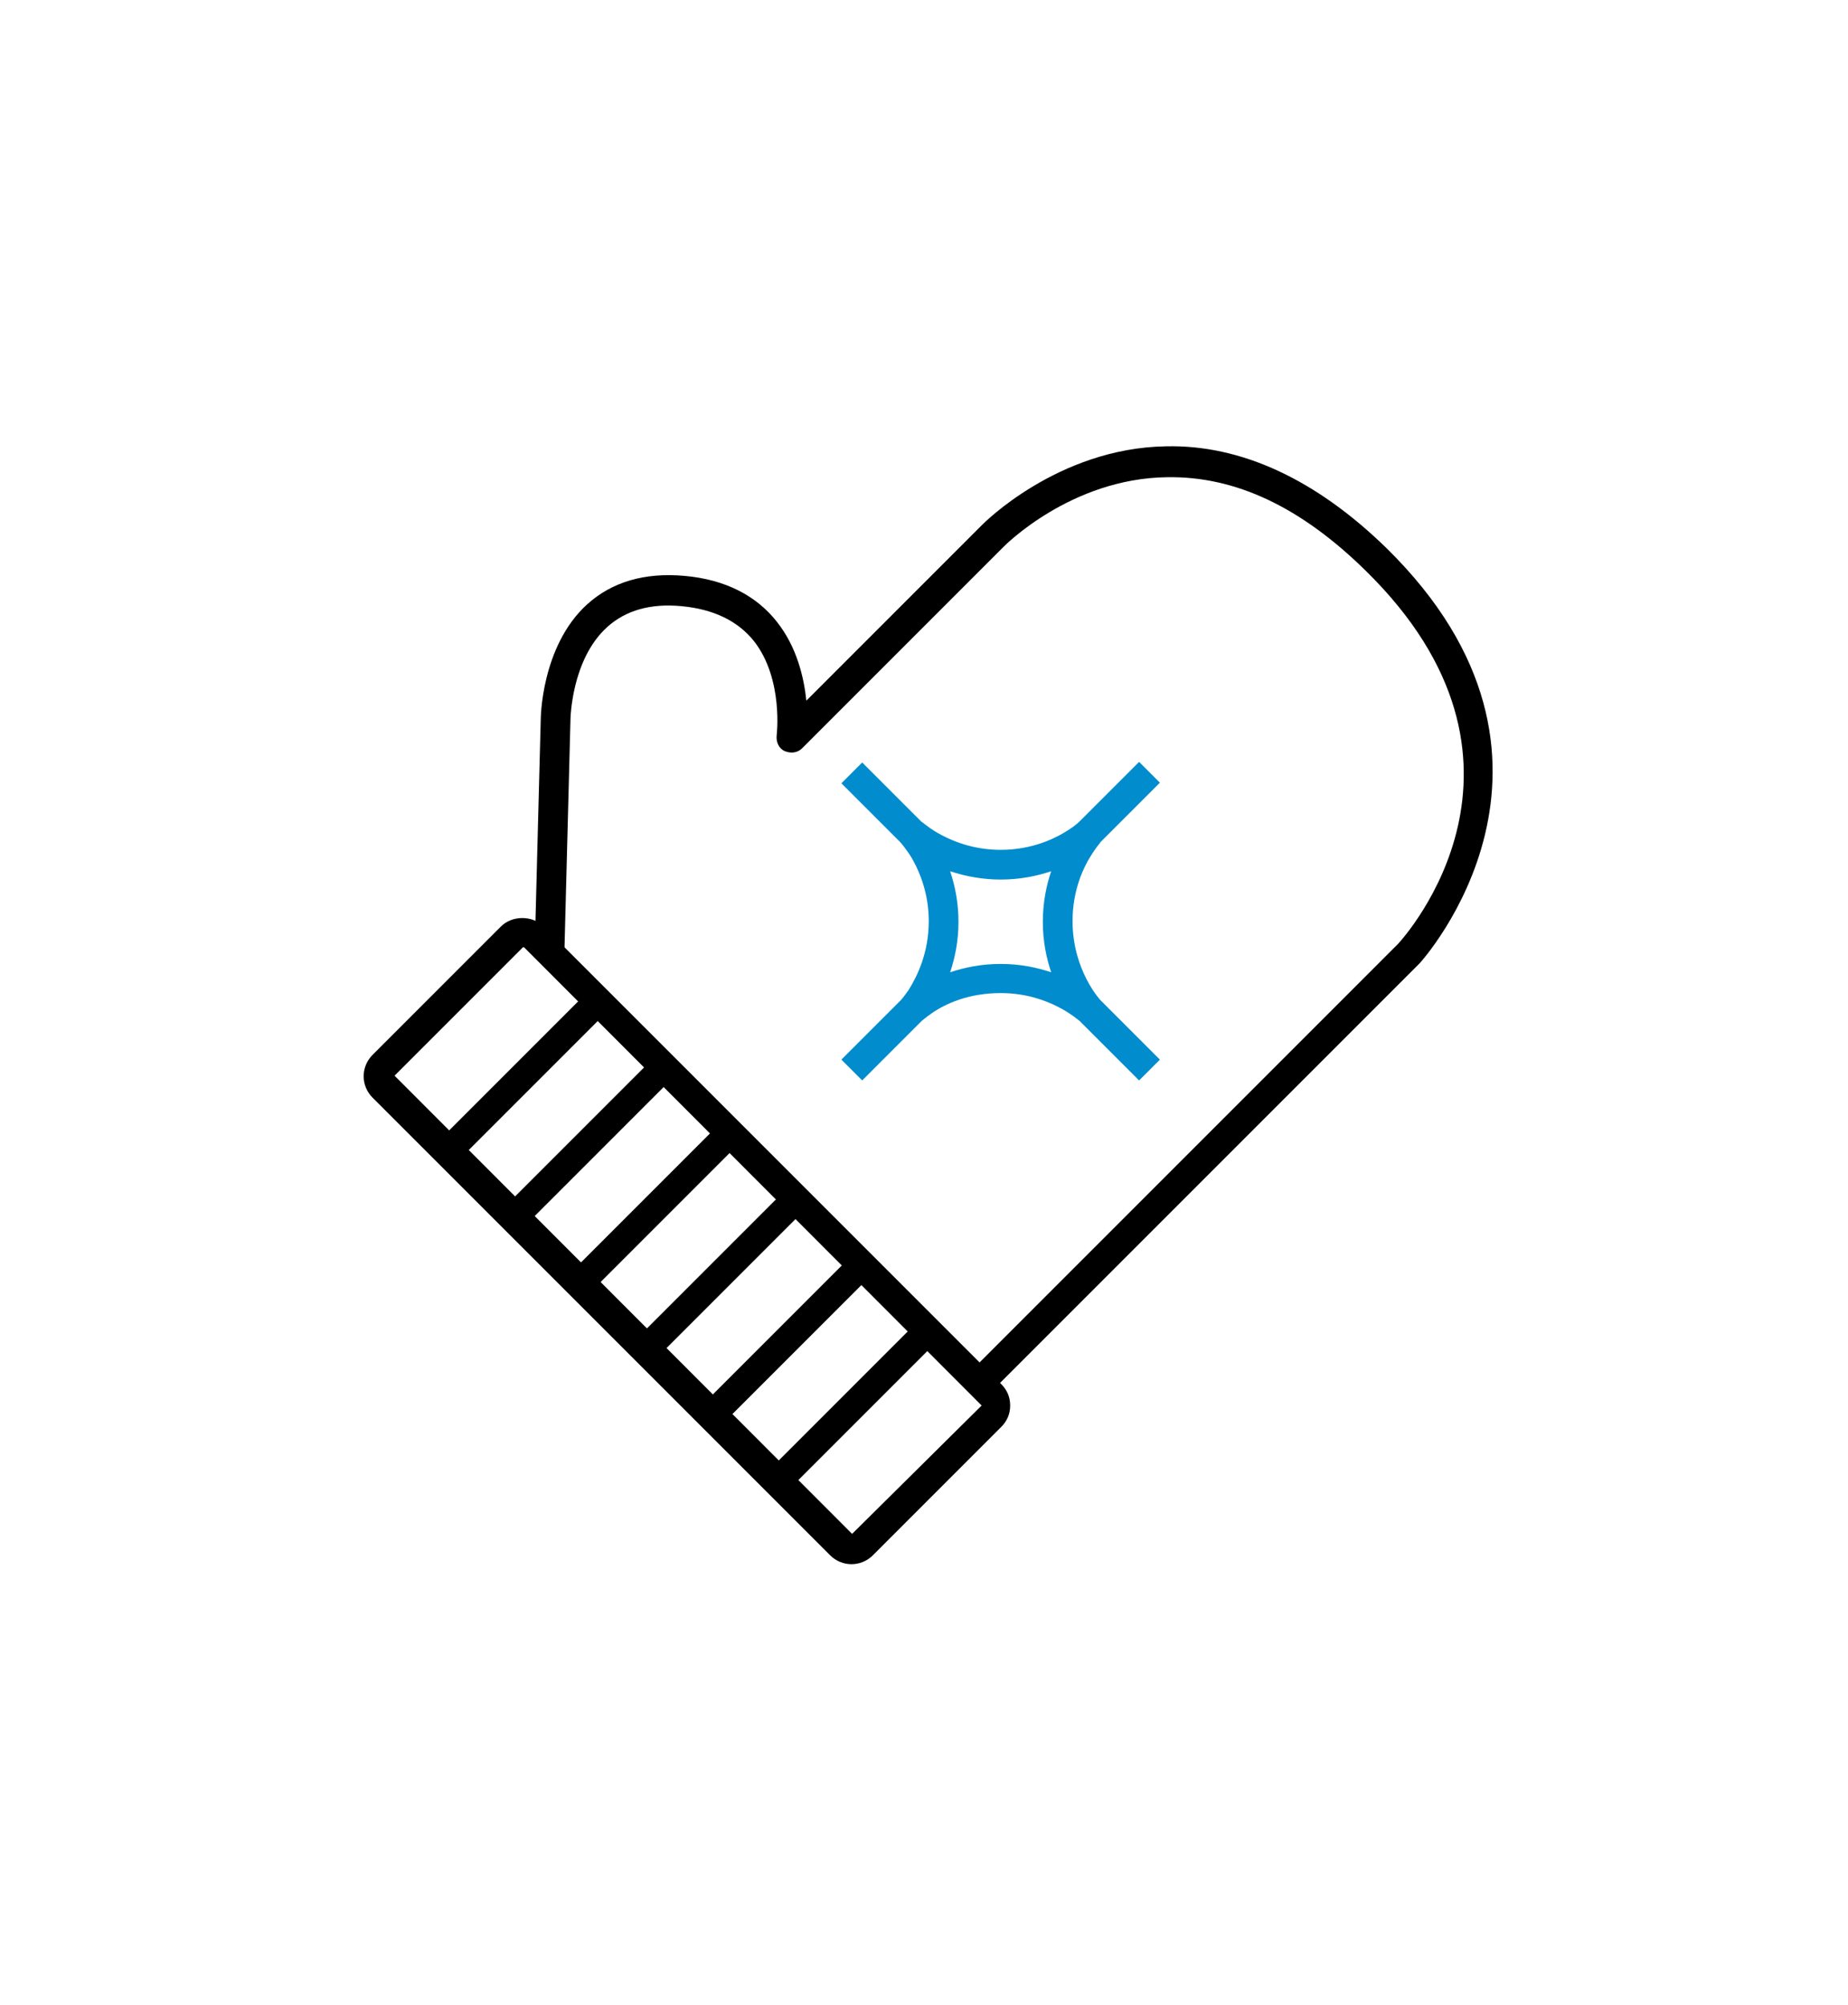
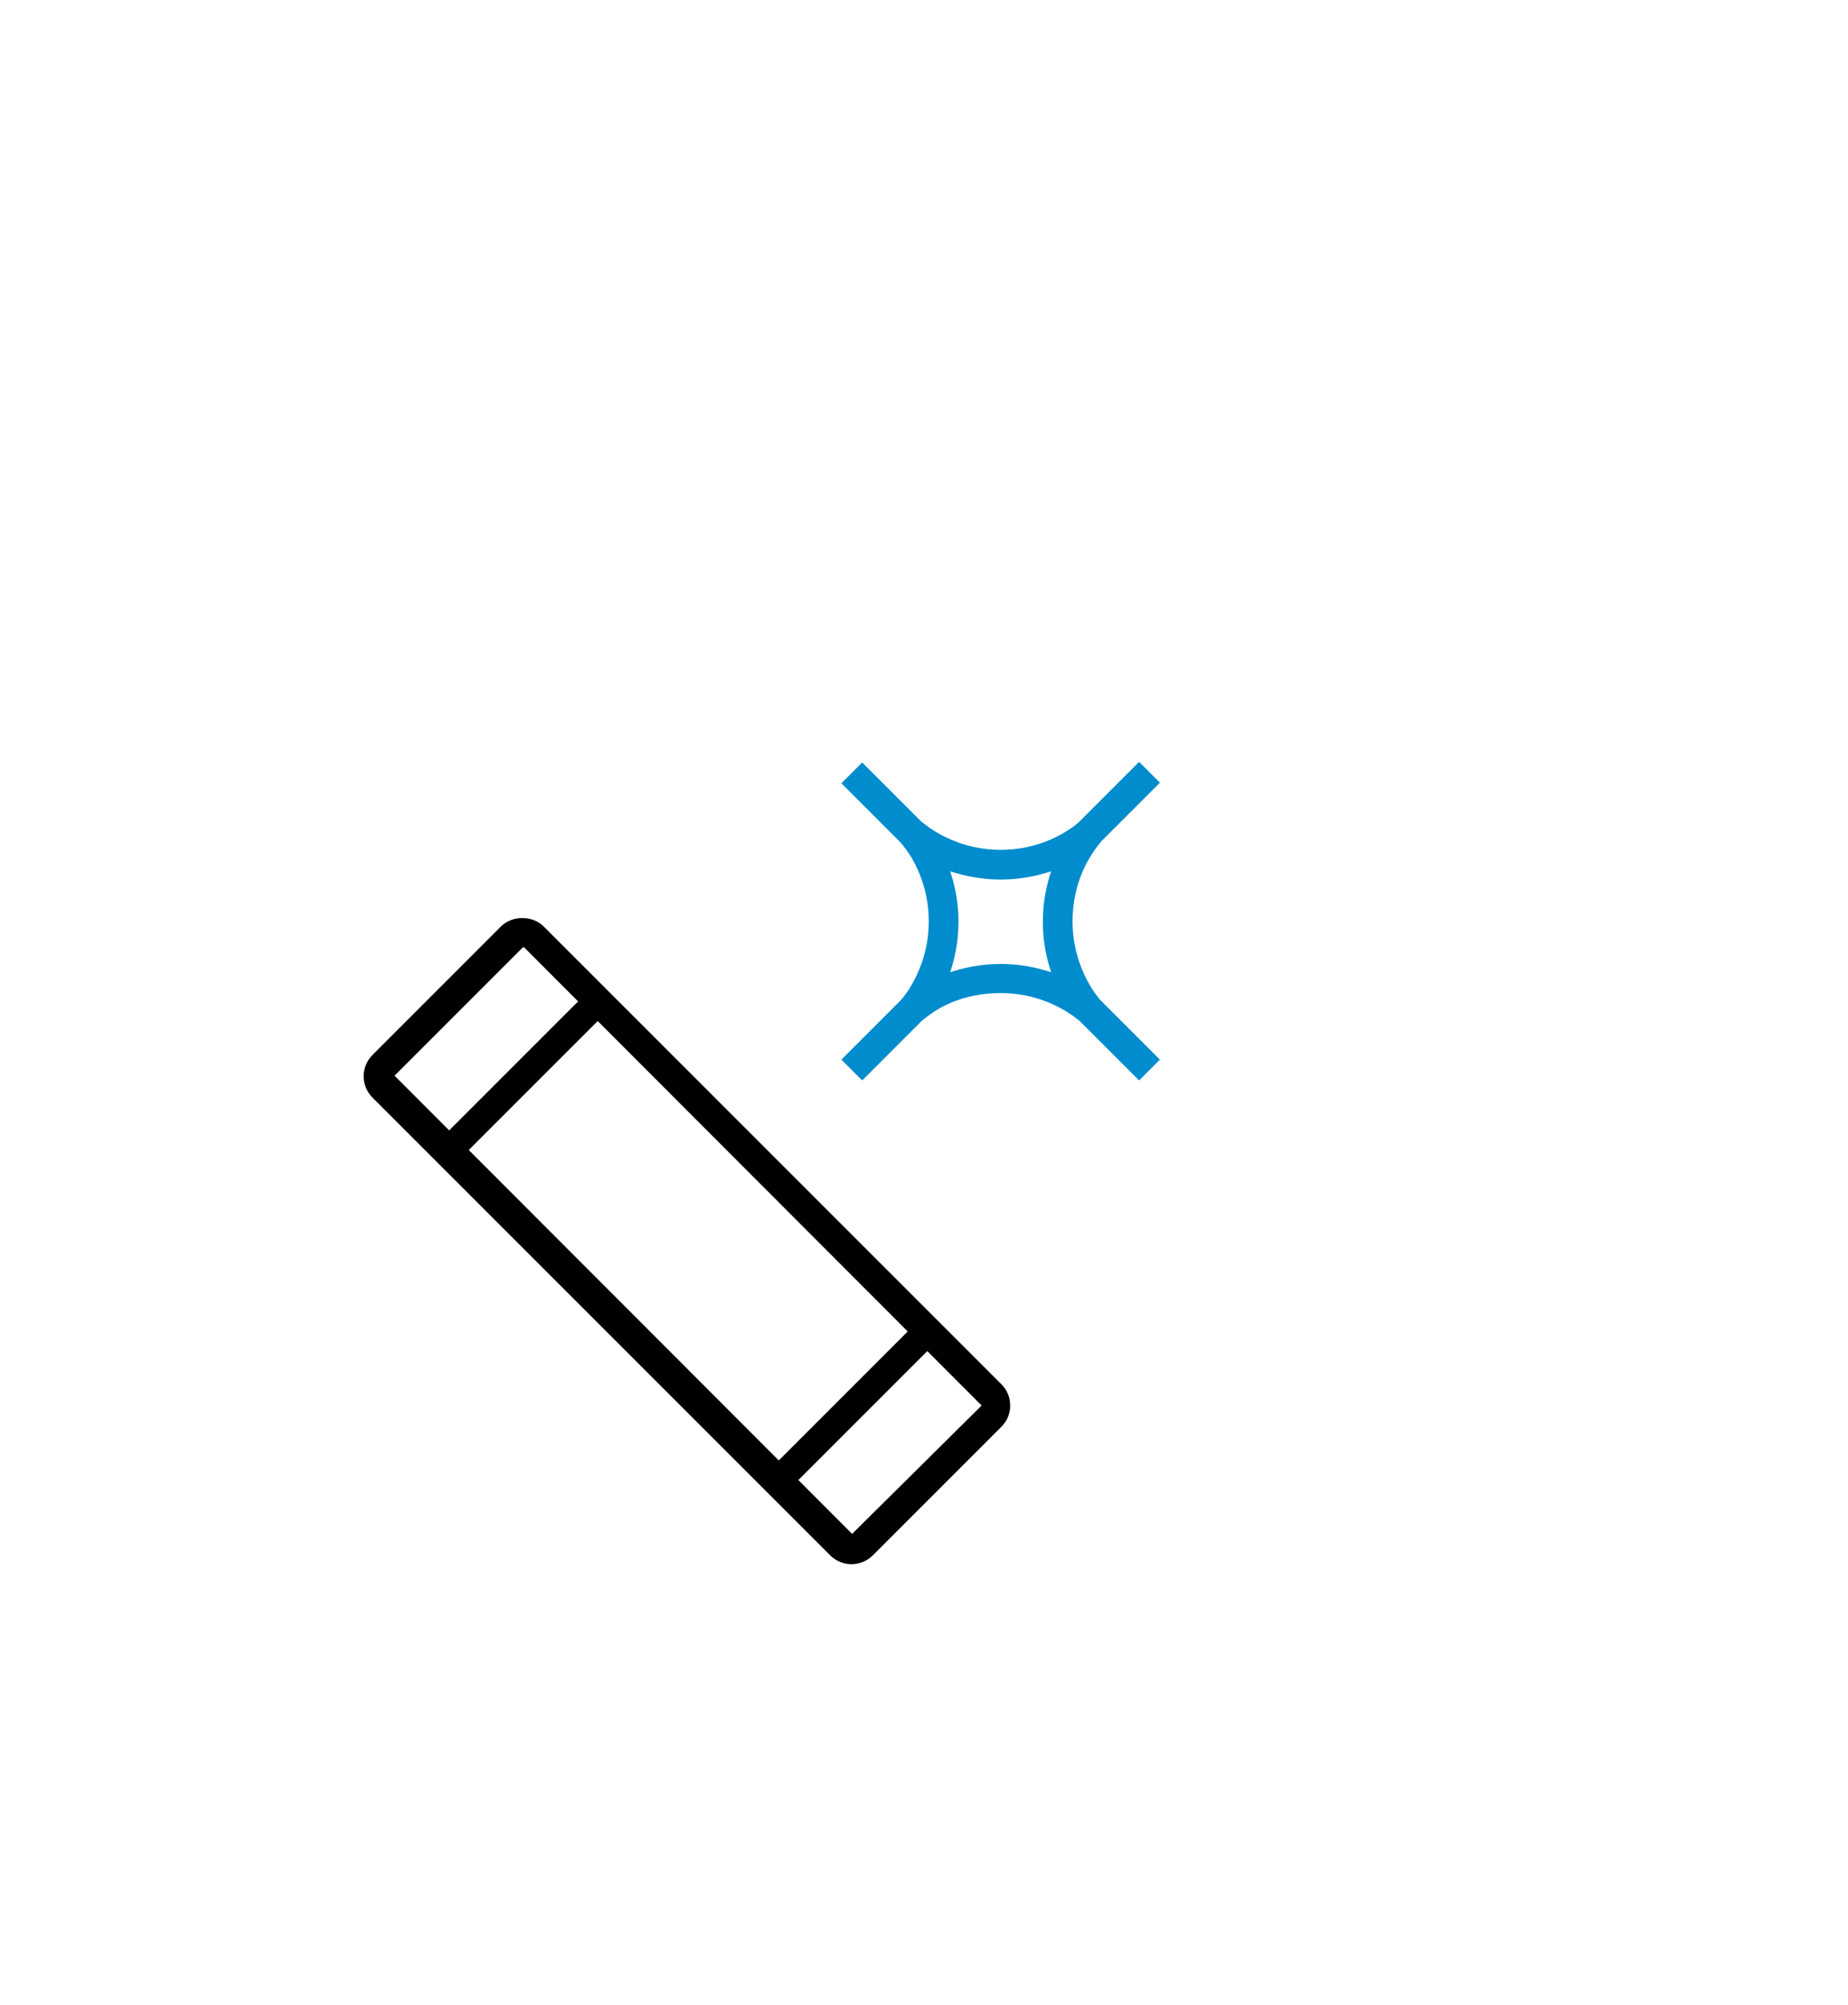
<svg xmlns="http://www.w3.org/2000/svg" viewBox="0 0 31.1 33.74" version="1.1" id="Icons">
  <defs>
    <style>
      .st0 {
        fill: #008ccd;
      }
    </style>
  </defs>
  <path d="M14.33,26.32c-.13,0-.26-.05-.36-.15l-7.7-7.7c-.2-.2-.2-.52,0-.72l2.16-2.16c.19-.19.53-.19.72,0h0l7.7,7.7c.1.1.15.22.15.36s-.05.26-.15.36l-2.16,2.16c-.1.1-.23.15-.36.15ZM8.8,15.94s0,0,0,0l-2.16,2.16,7.7,7.71,2.18-2.16-7.7-7.71s0,0,0,0Z" />
-   <path d="M16.55,23.46c-.06,0-.13-.02-.18-.07-.1-.1-.1-.26,0-.35l7.16-7.16c.11-.12,2.75-3.05-.55-6.28-1.08-1.06-2.18-1.59-3.34-1.57-1.62.02-2.74,1.16-2.75,1.17l-3.39,3.39c-.08.08-.19.09-.29.05s-.15-.15-.14-.26c0,0,.12-.95-.38-1.59-.27-.34-.68-.54-1.22-.59-.52-.05-.94.07-1.25.35-.61.55-.62,1.56-.62,1.57l-.1,3.83c0,.14-.12.24-.26.24-.14,0-.25-.12-.24-.26l.1-3.82s0-1.23.78-1.94c.42-.38.97-.54,1.64-.48.68.06,1.21.33,1.56.78.33.42.45.93.49,1.32l2.96-2.96s1.26-1.29,3.09-1.32c1.27-.03,2.53.56,3.71,1.71,3.65,3.58.59,6.96.56,6.99l-7.17,7.17s-.11.07-.18.07Z" />
  <path d="M18.52,16.83s-.47-.5-.47-1.33c0-.52.18-.91.34-1.15.07-.11.13-.17.13-.18l1-1-.35-.35-1,1s-.07.07-.18.14c-.23.15-.62.34-1.15.34-.38,0-.74-.1-1.07-.29-.17-.1-.26-.19-.26-.18l-1-1-.35.35.99.99s.09.1.19.26c.19.33.29.69.29,1.07,0,.53-.19.92-.34,1.16-.07.1-.12.16-.13.17l-1,1,.35.35,1-1s.07-.06.17-.13c.23-.16.62-.34,1.16-.34.83,0,1.32.47,1.33.47l1,1,.35-.35-1-1ZM16.84,16.22c-.33,0-.61.06-.85.14.08-.24.14-.52.14-.85,0-.3-.05-.58-.14-.85.27.09.56.14.85.14.33,0,.61-.06.85-.14-.08.24-.14.52-.14.85s.06.61.14.85c-.24-.08-.52-.14-.85-.14Z" class="st0" />
  <path d="M7.53,19.39c-.09-.09-.12-.22-.06-.28l2.25-2.25c.06-.06.19-.04.28.05s.12.22.05.28l-2.25,2.25c-.06.06-.19.04-.28-.06" />
-   <path d="M8.64,20.5c-.09-.09-.12-.22-.06-.28l2.25-2.25c.06-.06.19-.04.28.05s.12.22.05.28l-2.25,2.25c-.06.06-.19.04-.28-.06" />
-   <path d="M9.75,21.61c-.09-.09-.12-.22-.06-.28l2.25-2.25c.06-.06.19-.04.28.05s.12.22.05.28l-2.25,2.25c-.06.06-.19.04-.28-.06" />
-   <path d="M10.86,22.72c-.09-.09-.12-.22-.06-.28l2.25-2.25c.06-.06.19-.04.28.05s.12.22.05.28l-2.25,2.25c-.06.06-.19.04-.28-.06" />
-   <path d="M11.97,23.83c-.09-.09-.12-.22-.06-.28l2.25-2.25c.06-.06.19-.04.28.05s.12.22.05.28l-2.25,2.25c-.06.06-.19.04-.28-.06" />
  <path d="M13.08,24.94c-.09-.09-.12-.22-.06-.28l2.25-2.25c.06-.06.19-.04.28.05s.12.22.05.28l-2.25,2.25c-.06.06-.19.04-.28-.06" />
</svg>